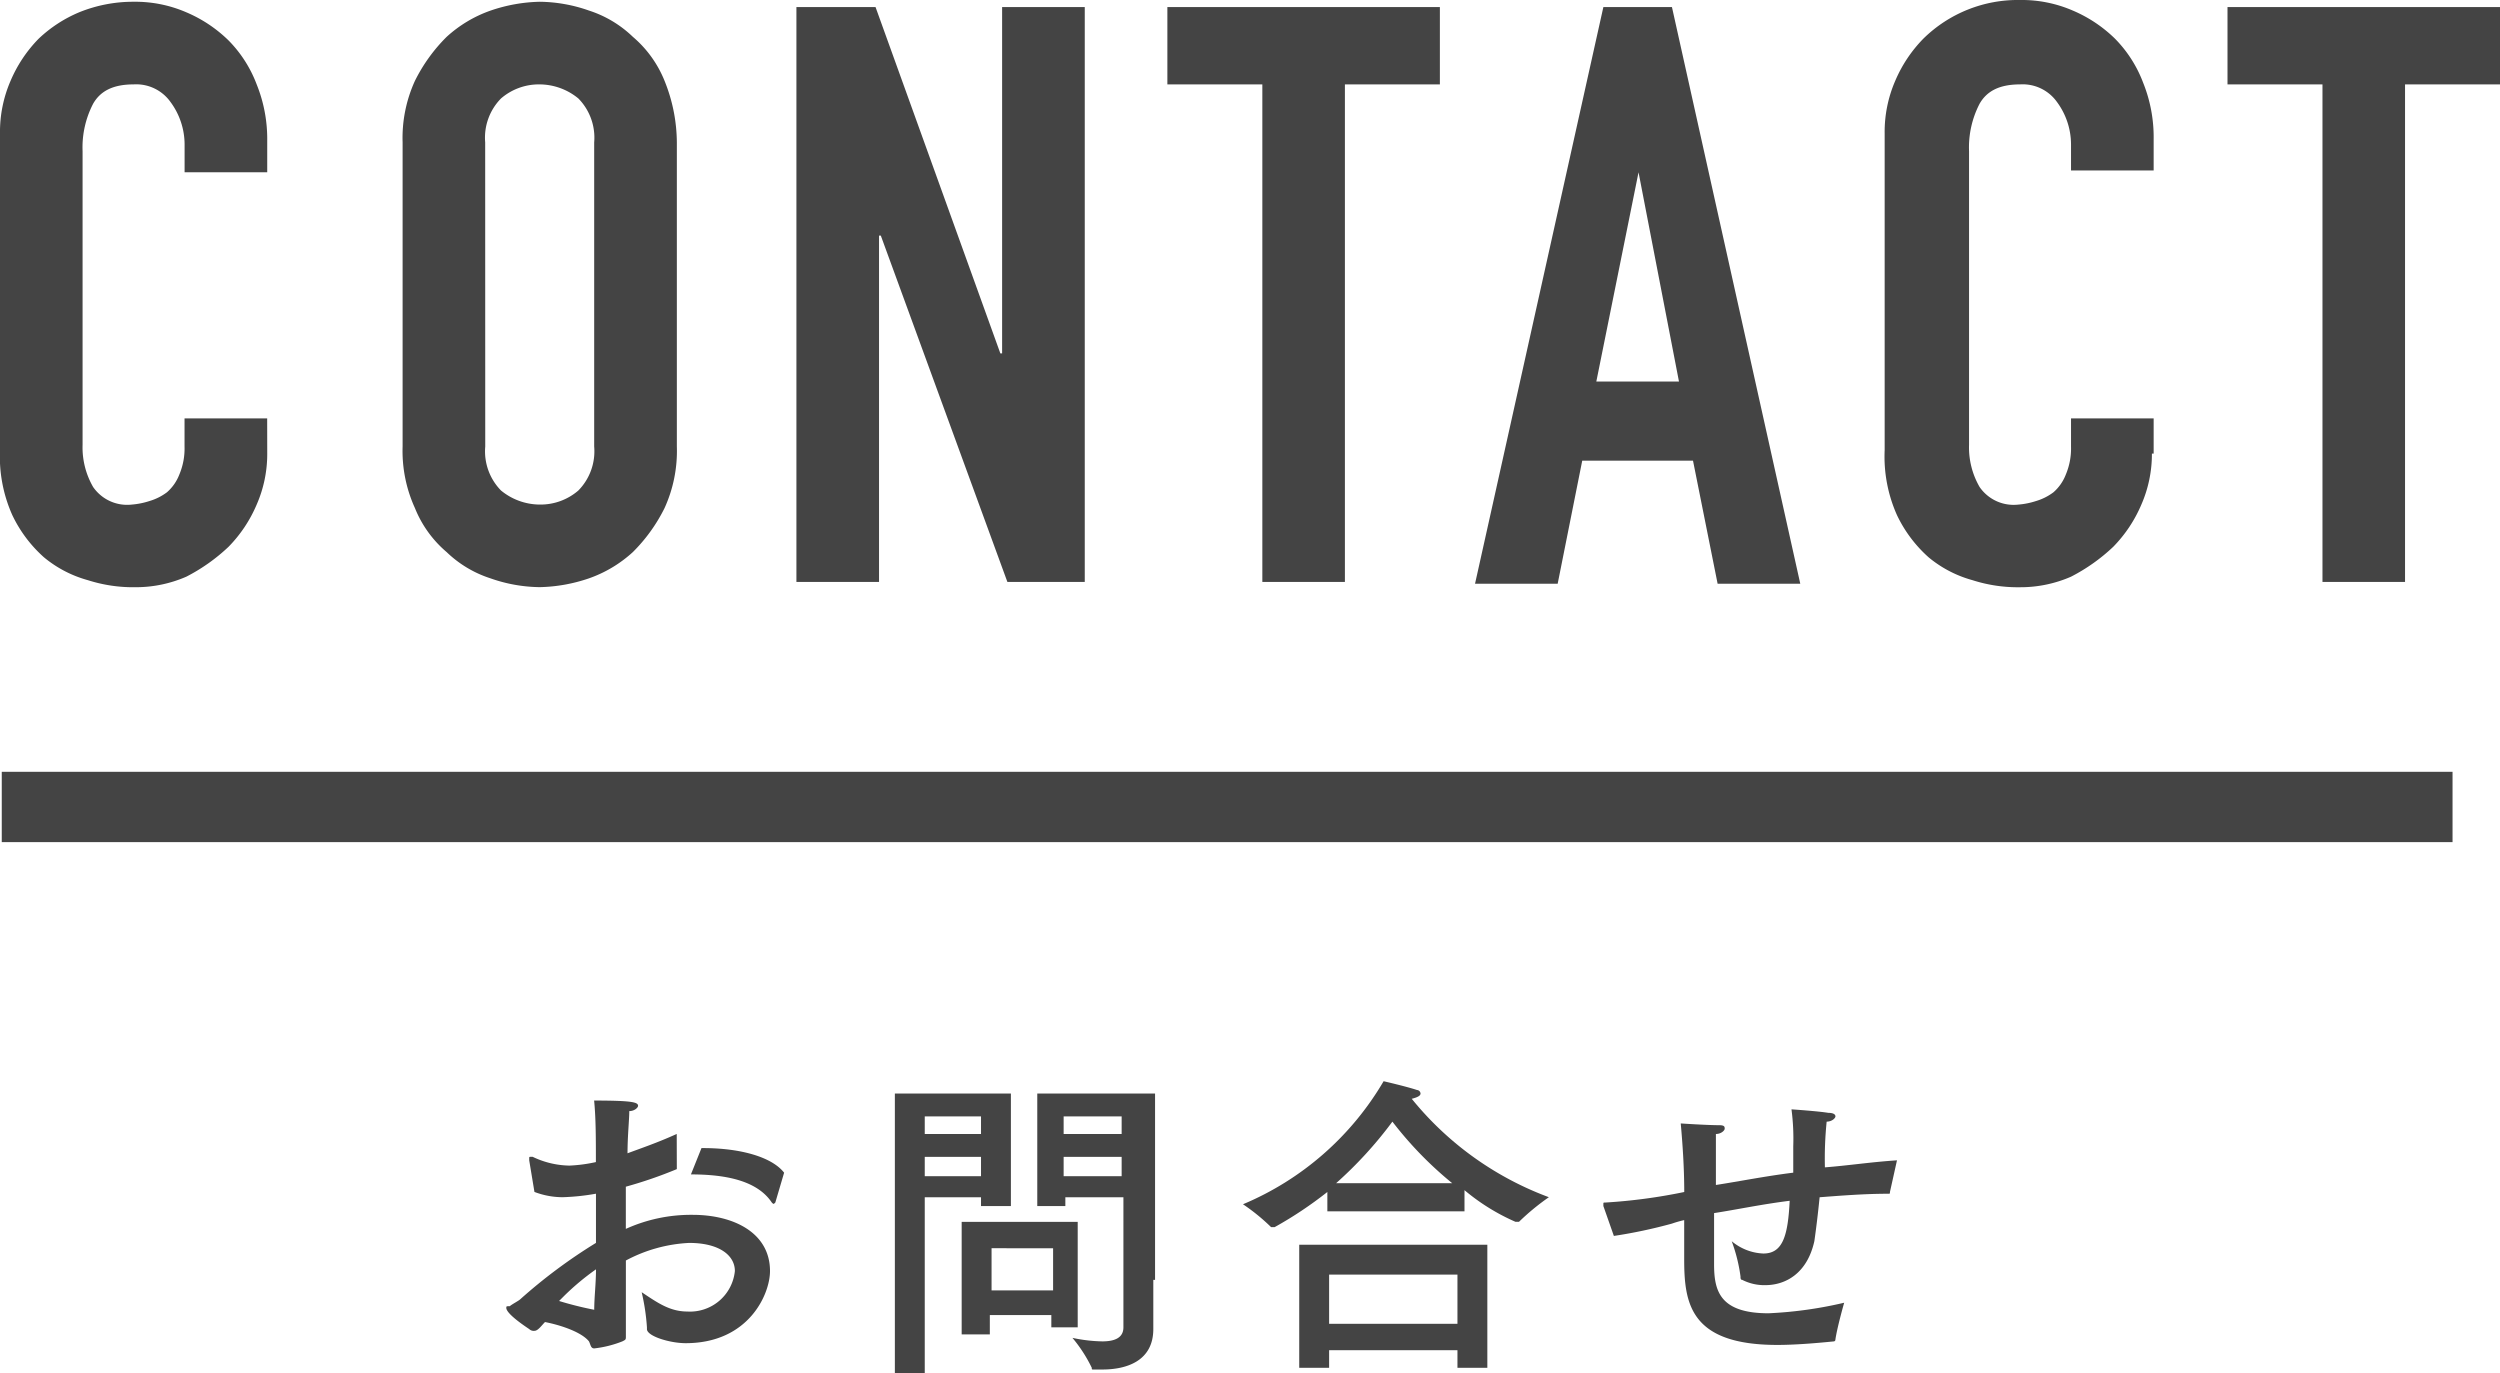
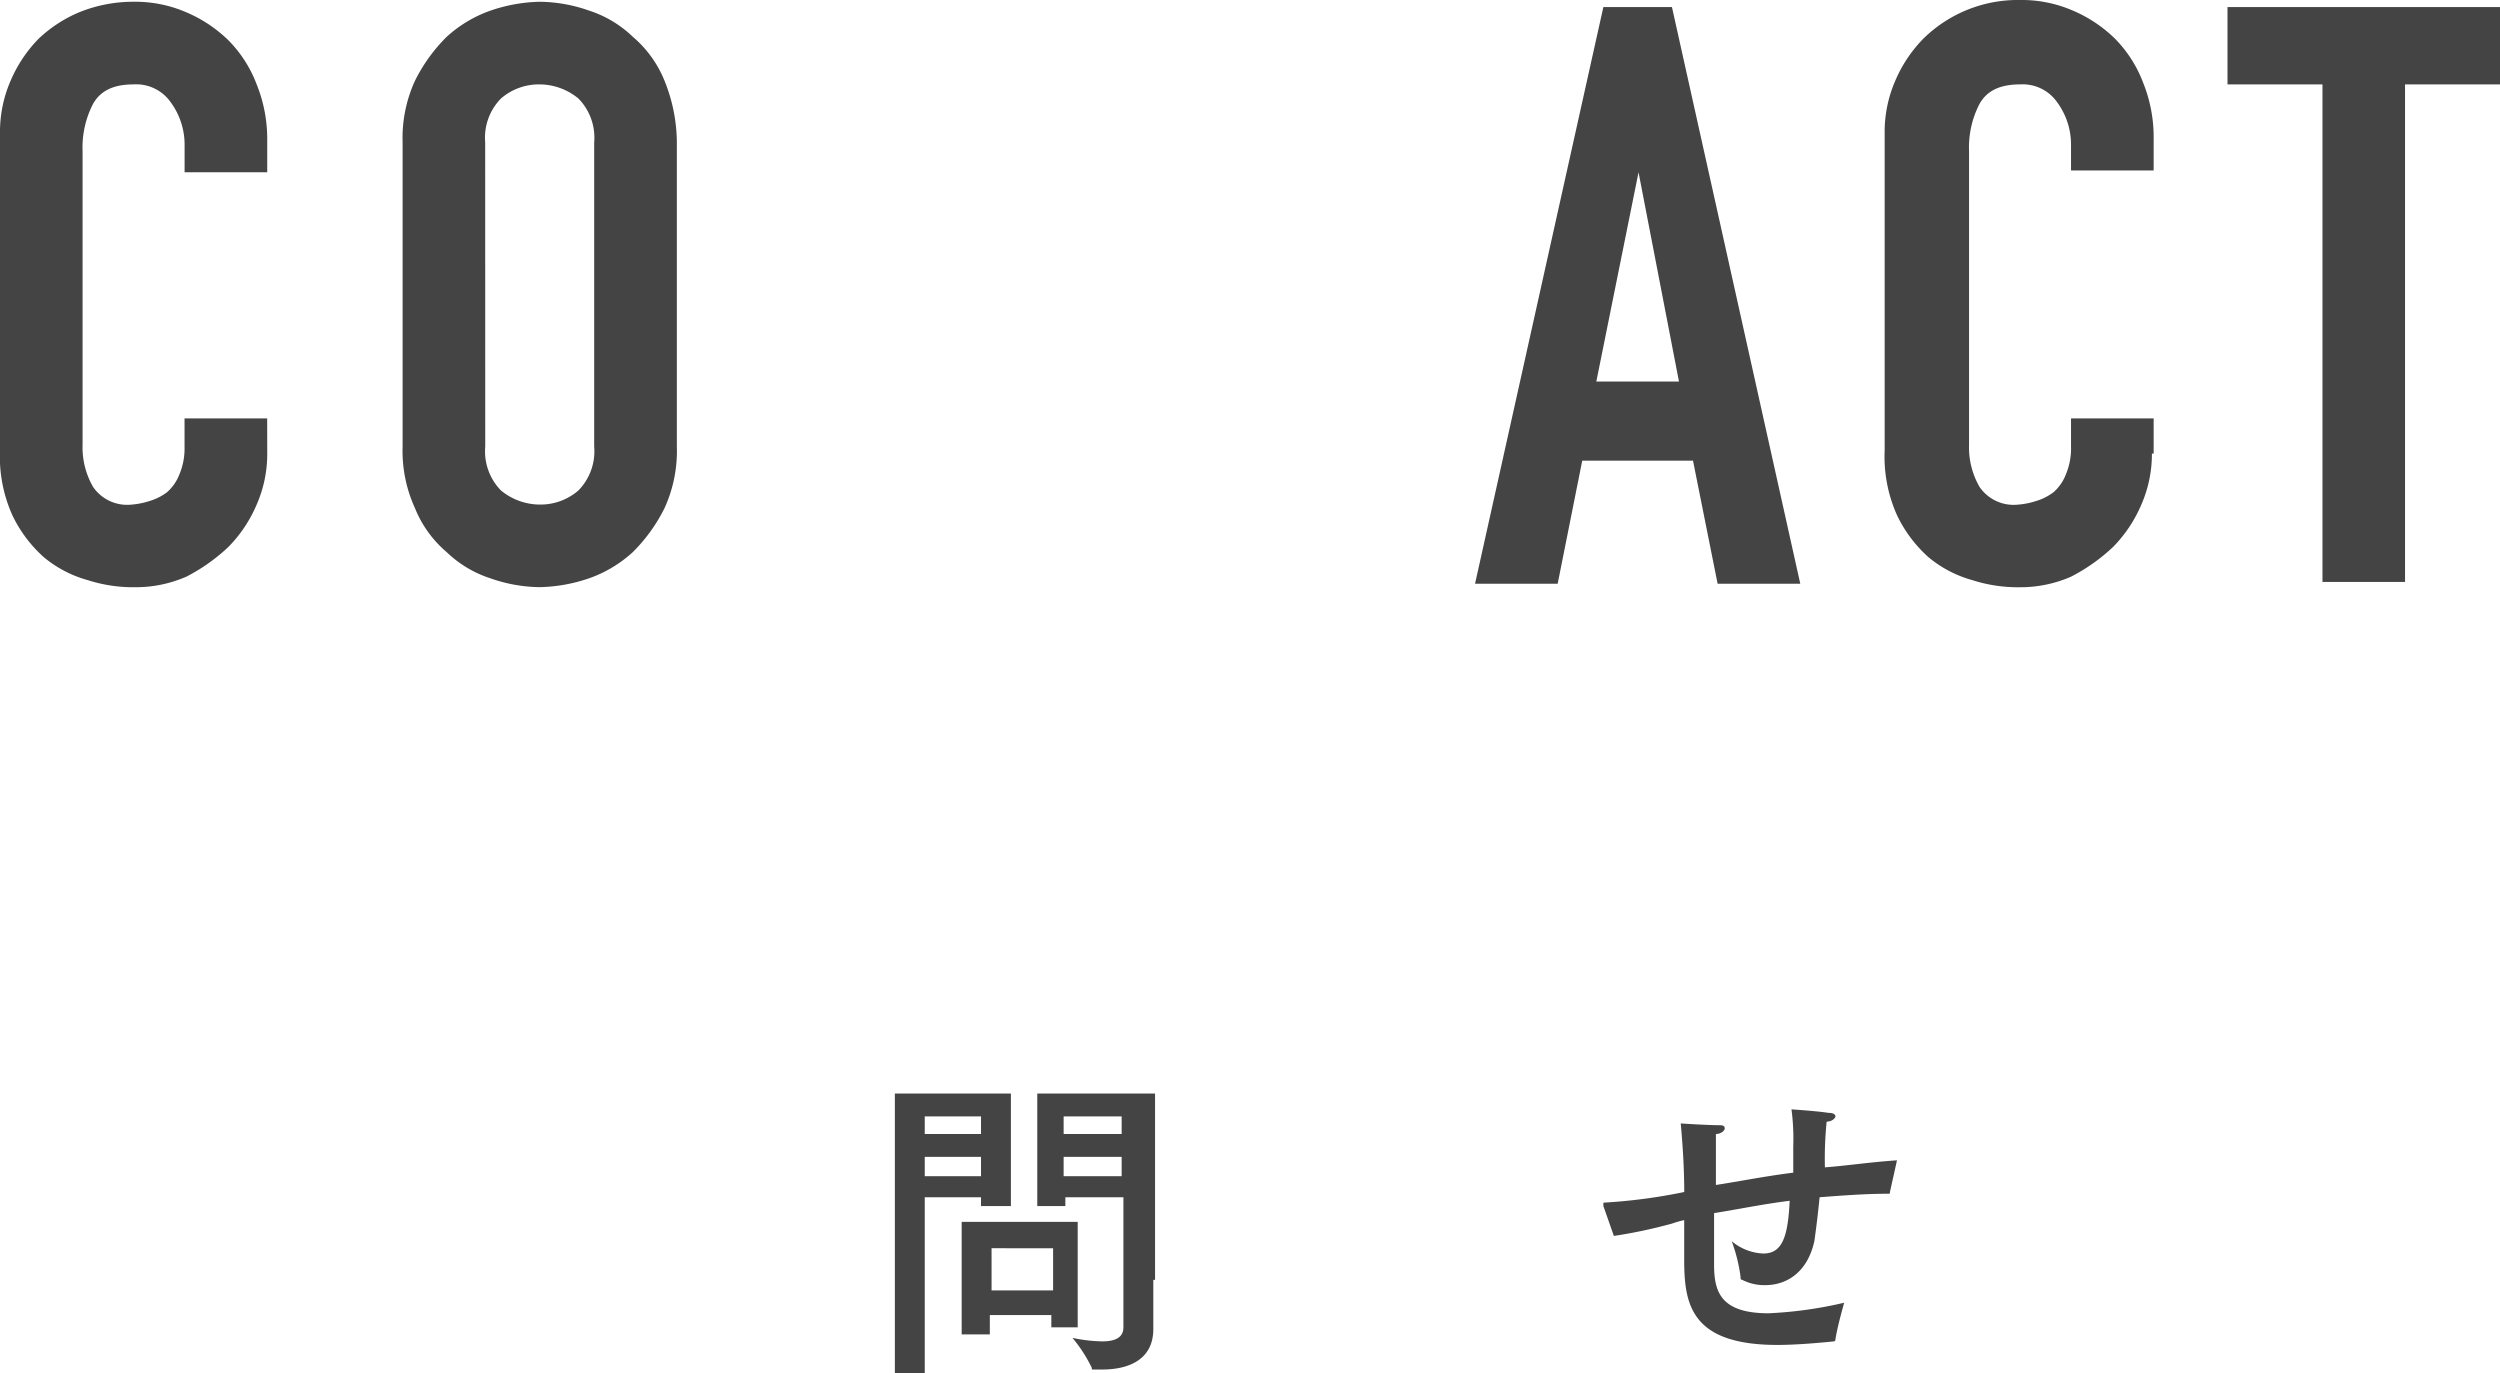
<svg xmlns="http://www.w3.org/2000/svg" viewBox="0 0 218.489 120">
  <defs>
    <style>
      .cls-1 {
        fill: #444;
      }
    </style>
  </defs>
  <g id="グループ化_185" data-name="グループ化 185" transform="translate(0 0.1)">
    <g id="グループ化_183" data-name="グループ化 183" transform="translate(0 -0.1)">
      <path id="パス_776" data-name="パス 776" class="cls-1" d="M23.355,39.488a11.022,11.022,0,0,1-.922,4.456,11.922,11.922,0,0,1-2.458,3.688,15.968,15.968,0,0,1-3.688,2.612,11.022,11.022,0,0,1-4.456.922,12.941,12.941,0,0,1-4.149-.615,10.25,10.25,0,0,1-3.841-2,11.611,11.611,0,0,1-2.766-3.688A12.523,12.523,0,0,1,0,39.181V11.524A11.226,11.226,0,0,1,.922,6.914,11.922,11.922,0,0,1,3.38,3.227,11.731,11.731,0,0,1,6.914.922,12.521,12.521,0,0,1,11.677,0a11.226,11.226,0,0,1,4.609.922A11.922,11.922,0,0,1,19.974,3.38a11,11,0,0,1,2.458,3.841,12.739,12.739,0,0,1,.922,4.917V14.9H16.133V12.446A6.252,6.252,0,0,0,14.9,8.758a3.677,3.677,0,0,0-3.227-1.536c-1.844,0-2.919.615-3.534,1.69a8.293,8.293,0,0,0-.922,4.149V38.72a6.912,6.912,0,0,0,.922,3.688,3.614,3.614,0,0,0,3.38,1.536,6.762,6.762,0,0,0,1.536-.307,4.806,4.806,0,0,0,1.536-.768,3.922,3.922,0,0,0,1.076-1.536,5.851,5.851,0,0,0,.461-2.458V36.415h7.222Z" transform="translate(0 0.154)" />
      <path id="パス_777" data-name="パス 777" class="cls-1" d="M22.9,12.292a12.021,12.021,0,0,1,1.076-5.378,14.481,14.481,0,0,1,2.766-3.841,11.14,11.14,0,0,1,3.841-2.3A14.112,14.112,0,0,1,34.885,0a13.33,13.33,0,0,1,4.3.768,9.891,9.891,0,0,1,3.841,2.3,9.867,9.867,0,0,1,2.766,3.841,14.566,14.566,0,0,1,1.076,5.378V38.873a12.021,12.021,0,0,1-1.076,5.378,14.481,14.481,0,0,1-2.766,3.841,11.14,11.14,0,0,1-3.841,2.3,14.112,14.112,0,0,1-4.3.768,13.33,13.33,0,0,1-4.3-.768,9.891,9.891,0,0,1-3.841-2.3,9.867,9.867,0,0,1-2.766-3.841A12.021,12.021,0,0,1,22.9,38.873V12.292Zm7.222,26.581A4.886,4.886,0,0,0,31.5,42.714a5.369,5.369,0,0,0,3.38,1.229,5.062,5.062,0,0,0,3.38-1.229,4.886,4.886,0,0,0,1.383-3.841V12.292a4.886,4.886,0,0,0-1.383-3.841,5.369,5.369,0,0,0-3.38-1.229A5.062,5.062,0,0,0,31.5,8.451a4.886,4.886,0,0,0-1.383,3.841Z" transform="translate(12.286 0.154)" />
-       <path id="パス_778" data-name="パス 778" class="cls-1" d="M45.3.3h6.914L63.123,30.569h.154V.3H70.5V50.543H63.738L52.675,20.274h-.154V50.543H45.3Z" transform="translate(24.303 0.315)" />
-       <path id="パス_779" data-name="パス 779" class="cls-1" d="M74.7,7.061H66.4V.3H90.216V7.061h-8.3V50.543H74.7Z" transform="translate(35.623 0.315)" />
      <path id="パス_780" data-name="パス 780" class="cls-1" d="M95.116.3h5.992l11.216,50.4H105.1l-2.151-10.755h-9.68L91.122,50.7H83.9Zm3.073,14.443h0L94.5,33.027h7.222Z" transform="translate(45.012 0.315)" />
      <path id="パス_781" data-name="パス 781" class="cls-1" d="M130.555,39.541A11.022,11.022,0,0,1,129.633,44a11.922,11.922,0,0,1-2.458,3.688,15.967,15.967,0,0,1-3.688,2.612,11.022,11.022,0,0,1-4.456.922,12.941,12.941,0,0,1-4.149-.615,10.25,10.25,0,0,1-3.841-2,11.611,11.611,0,0,1-2.766-3.688,12.523,12.523,0,0,1-1.076-5.685V11.577a11.226,11.226,0,0,1,.922-4.609A11.922,11.922,0,0,1,110.58,3.28,11.775,11.775,0,0,1,119.031-.1a11.226,11.226,0,0,1,4.609.922,11.923,11.923,0,0,1,3.688,2.458,11,11,0,0,1,2.458,3.841,12.739,12.739,0,0,1,.922,4.917V14.8h-7.222V12.5a6.252,6.252,0,0,0-1.229-3.688,3.677,3.677,0,0,0-3.227-1.536c-1.844,0-2.919.615-3.534,1.69a8.293,8.293,0,0,0-.922,4.149V38.773a6.912,6.912,0,0,0,.922,3.688A3.614,3.614,0,0,0,118.877,44a6.762,6.762,0,0,0,1.536-.307,4.806,4.806,0,0,0,1.536-.768,3.922,3.922,0,0,0,1.076-1.536,5.851,5.851,0,0,0,.461-2.458V36.469h7.222v3.073Z" transform="translate(57.512 0.1)" />
      <path id="パス_782" data-name="パス 782" class="cls-1" d="M135,7.061h-8.3V.3h23.816V7.061h-8.3V50.543H135V7.061Z" transform="translate(67.974 0.315)" />
    </g>
-     <rect id="長方形_214" data-name="長方形 214" class="cls-1" width="214.187" height="6.146" transform="translate(0.154 67.352)" />
    <g id="グループ化_184" data-name="グループ化 184" transform="translate(44.251 94.394)">
-       <path id="パス_783" data-name="パス 783" class="cls-1" d="M43.7,68.492a37.937,37.937,0,0,1-4.456,1.536v3.688a13.8,13.8,0,0,1,5.839-1.229c3.534,0,6.761,1.536,6.761,4.917,0,2-1.844,6.3-7.375,6.3-1.383,0-3.38-.615-3.38-1.229v-.154a18.878,18.878,0,0,0-.461-3.073c1.383.922,2.458,1.69,3.995,1.69A3.942,3.942,0,0,0,48.774,77.4c0-1.383-1.383-2.458-3.995-2.458a13.024,13.024,0,0,0-5.531,1.536v6.607c0,.307,0,.307-.307.461a9.5,9.5,0,0,1-2.458.615c-.307,0-.307-.307-.461-.615-.615-.768-2.3-1.383-3.841-1.69-.307.307-.615.768-.922.768a.564.564,0,0,1-.461-.154c-1.844-1.229-2-1.69-2-1.844s0-.154.307-.154c.154-.154.768-.461.922-.615a46.153,46.153,0,0,1,6.607-4.917v-4.3a19.747,19.747,0,0,1-2.919.307,6.959,6.959,0,0,1-2.458-.461L30.8,67.724V67.57c0-.154,0-.154.154-.154H31.1a7.667,7.667,0,0,0,3.227.768,13.266,13.266,0,0,0,2.3-.307c0-2,0-3.841-.154-5.378,3.38,0,3.841.154,3.841.461,0,.154-.307.461-.768.461,0,.768-.154,2.151-.154,3.688,1.229-.461,2.612-.922,4.3-1.69ZM33.87,79.555l-.461.461a29.881,29.881,0,0,0,3.073.768c0-1.076.154-2.3.154-3.534A21.945,21.945,0,0,0,33.87,79.555Zm18.438-8.143h0c-.154.154-.154.154-.307,0-1.229-1.844-3.841-2.458-7.068-2.458l.922-2.3h.154c3.227,0,5.992.768,7.068,2.151Z" transform="translate(-28.8 -60.81)" />
      <path id="パス_784" data-name="パス 784" class="cls-1" d="M60.887,71.934H58.429v-.768H53.512V86.53H50.9V62.1H61.041v9.834ZM53.512,64.1v1.536h4.917V64.1Zm0,3.534v1.69h4.917v-1.69Zm13.521,14.9H64.575V81.46H59.2v1.69H56.739V73.316H66.88v9.219Zm-7.682-6.914v3.688h5.378V75.621Zm14.136,2.766v4.3c0,2.766-2.3,3.534-4.456,3.534h-.768c-.154,0-.154,0-.154-.154a12.654,12.654,0,0,0-1.69-2.612,13.532,13.532,0,0,0,2.612.307c1.076,0,1.844-.307,1.844-1.229V71.165H65.8v.768H63.346V62.1H73.64V78.387ZM65.65,64.1v1.536h5.07V64.1Zm0,3.534v1.69h5.07v-1.69Z" transform="translate(-16.944 -61.024)" />
-       <path id="パス_785" data-name="パス 785" class="cls-1" d="M89.906,72.77H78.075V71.08a34.333,34.333,0,0,1-4.609,3.073h-.307a17.428,17.428,0,0,0-2.458-2A25.825,25.825,0,0,0,82.992,61.4s2,.461,2.919.768a.33.33,0,0,1,.307.307c0,.154-.154.307-.768.461a27.9,27.9,0,0,0,11.985,8.6,20.5,20.5,0,0,0-2.612,2.151h-.307a18.259,18.259,0,0,1-4.456-2.766V72.77Zm2.151,13.675H89.445V84.908H78.229v1.536H75.617V75.689h16.44ZM78.229,78.3v4.3H89.445V78.3Zm10.755-7.99a32.3,32.3,0,0,1-5.224-5.378,35.407,35.407,0,0,1-4.917,5.378Z" transform="translate(-6.321 -61.4)" />
      <path id="パス_786" data-name="パス 786" class="cls-1" d="M116.245,70.222c0,.154,0,.154-.154.154-2,0-3.995.154-5.992.307-.154,1.536-.307,2.766-.461,3.841-.615,2.766-2.458,3.841-4.3,3.841a4.253,4.253,0,0,1-2-.461c-.154,0-.154-.154-.154-.307a14.333,14.333,0,0,0-.768-3.073,4.577,4.577,0,0,0,2.766,1.076c1.69,0,2.151-1.536,2.3-4.609-2.458.307-4.609.768-6.607,1.076v4.456c0,2.3.461,4.3,4.763,4.3a35.843,35.843,0,0,0,6.607-.922s-.615,2.151-.768,3.227a.15.15,0,0,1-.154.154c-1.536.154-3.38.307-4.917.307-7.682,0-8.143-3.688-8.143-7.529V72.68a9.792,9.792,0,0,0-1.076.307,43.487,43.487,0,0,1-5.07,1.076L91.2,71.451V71.3c0-.154,0-.154.154-.154a47.938,47.938,0,0,0,6.914-.922c0-2.151-.154-4.3-.307-5.992,0,0,2.3.154,3.38.154.461,0,.461.154.461.307s-.307.461-.768.461v4.456c2-.307,4.3-.768,6.761-1.076v-2.3A19.646,19.646,0,0,0,107.64,63s2.3.154,3.227.307c.461,0,.615.154.615.307s-.307.461-.768.461a32.151,32.151,0,0,0-.154,3.995c2-.154,3.995-.461,6.3-.615Z" transform="translate(4.677 -60.542)" />
    </g>
  </g>
</svg>